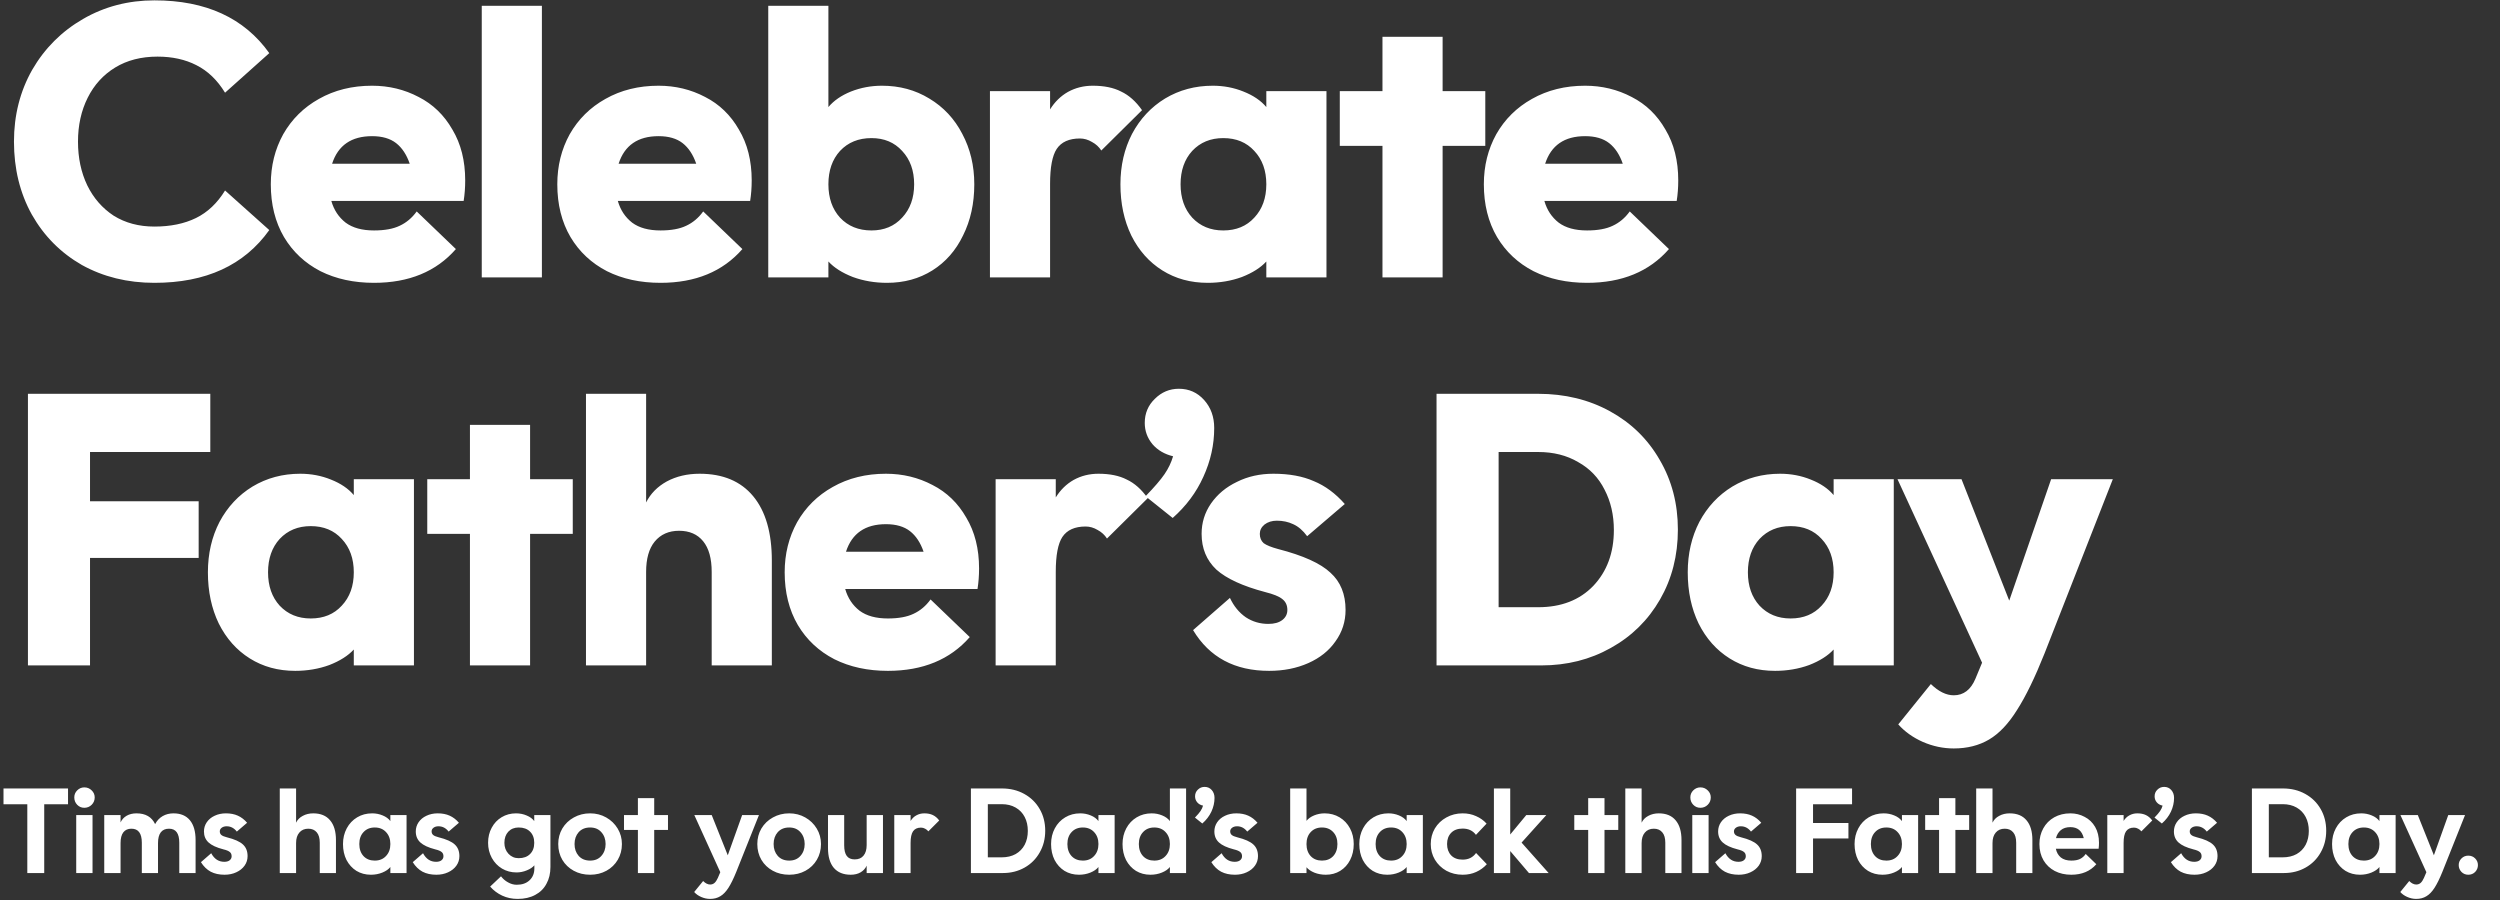
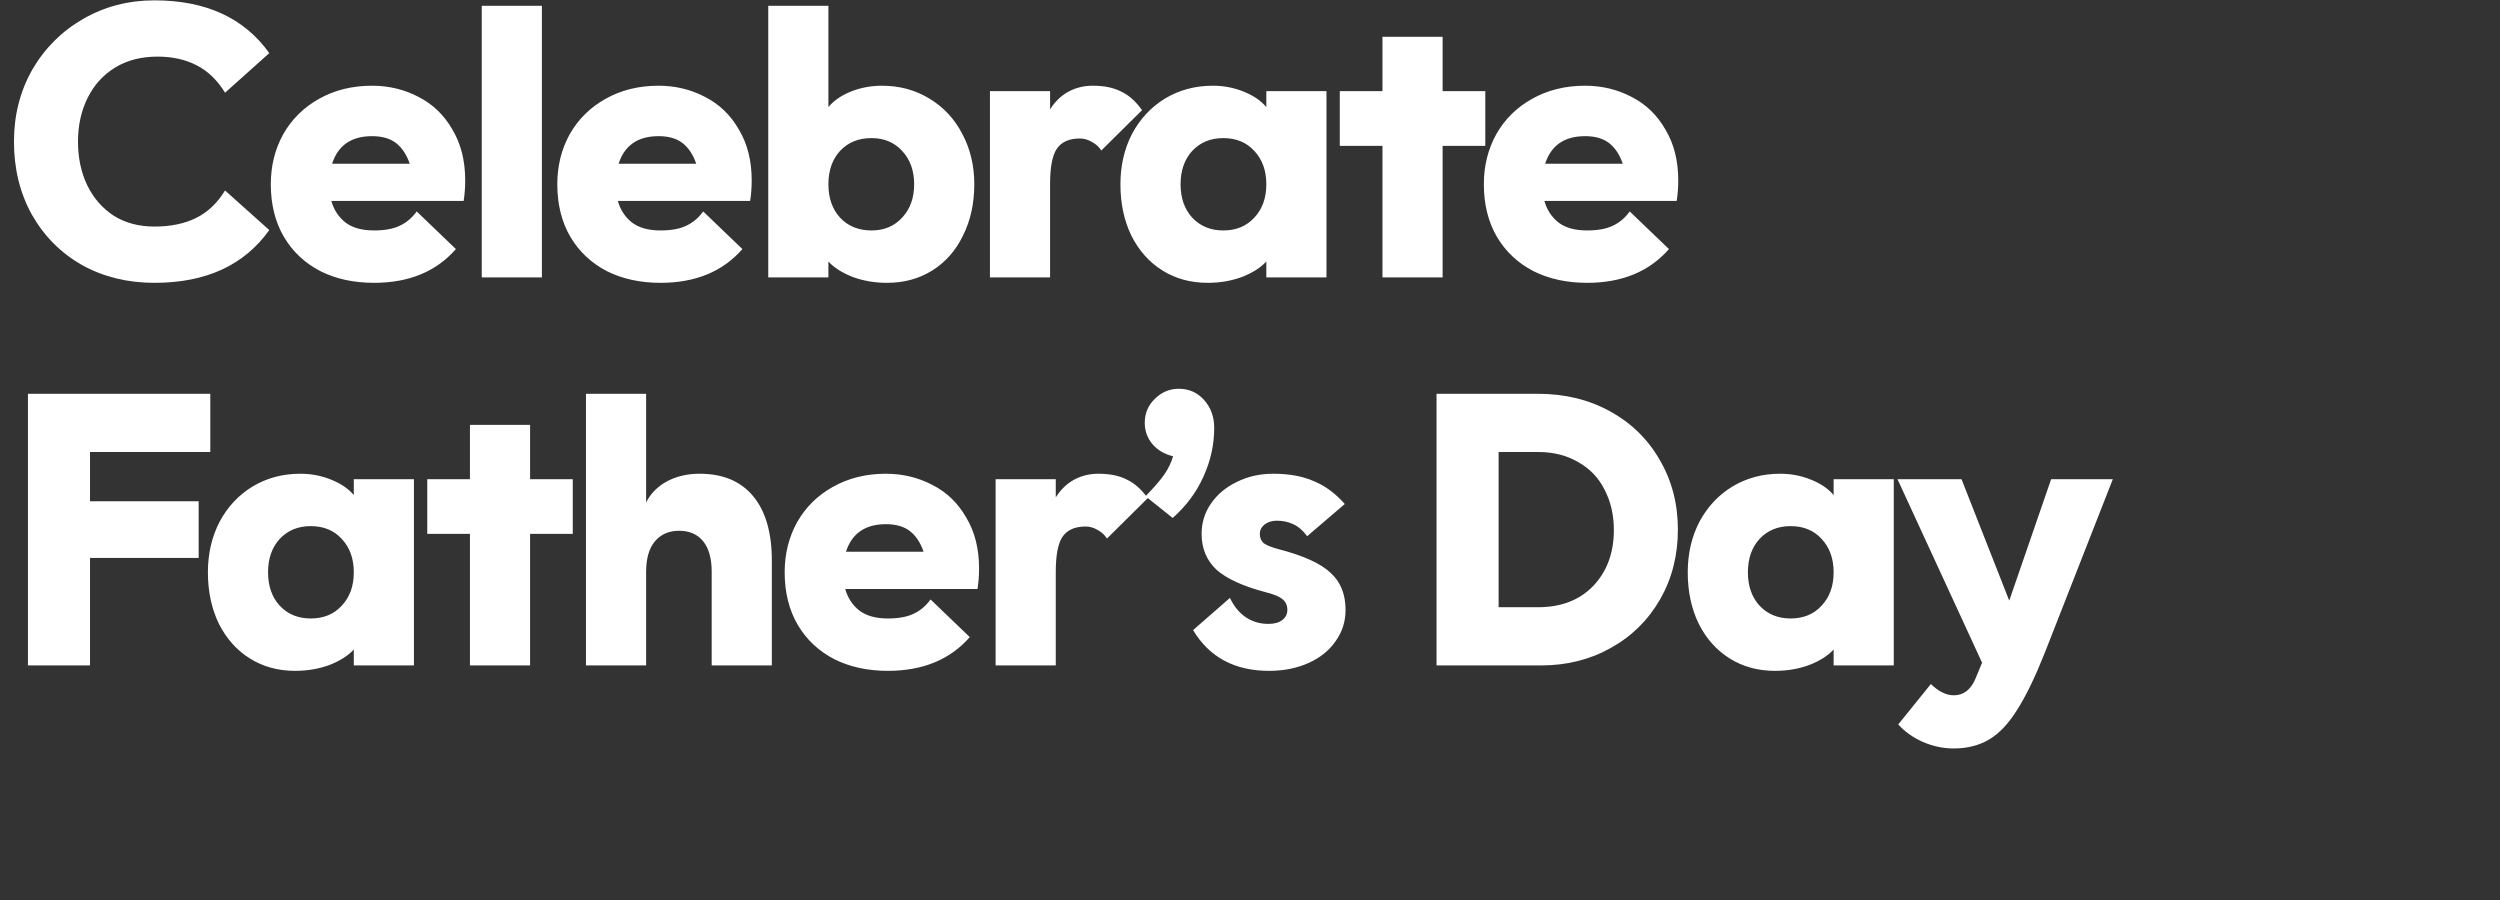
<svg xmlns="http://www.w3.org/2000/svg" fill="none" viewBox="0 0 1469 529" height="529" width="1469">
  <rect x="0" y="0" width="1469" height="529" fill="#333333" stroke="none" />
  <path fill="white" d="M90.744 166.192C74.936 166.192 60.724 162.696 48.108 155.704C35.644 148.56 25.84 138.68 18.696 126.064C11.704 113.448 8.208 99.16 8.208 83.2C8.208 67.696 11.78 53.636 18.924 41.02C26.22 28.404 36.176 18.448 48.792 11.152C61.408 3.856 75.392 0.208 90.744 0.208C120.992 0.208 143.488 10.544 158.232 31.216L132.24 54.472C127.68 47.024 122.056 41.628 115.368 38.284C108.832 34.94 101.232 33.268 92.568 33.268C82.992 33.268 74.708 35.396 67.716 39.652C60.724 43.908 55.328 49.836 51.528 57.436C47.728 65.036 45.828 73.624 45.828 83.2C45.828 92.776 47.652 101.364 51.3 108.964C54.948 116.412 60.116 122.34 66.804 126.748C73.644 131.004 81.624 133.132 90.744 133.132C100.168 133.132 108.3 131.46 115.14 128.116C121.98 124.772 127.68 119.376 132.24 111.928L158.232 135.184C143.488 155.856 120.992 166.192 90.744 166.192ZM219.772 166.192C207.916 166.192 197.428 163.912 188.308 159.352C179.188 154.64 172.044 147.952 166.876 139.288C161.708 130.472 159.124 120.136 159.124 108.28C159.124 97.488 161.556 87.684 166.42 78.868C171.436 70.052 178.428 63.136 187.396 58.12C196.516 52.952 206.928 50.368 218.632 50.368C228.512 50.368 237.632 52.572 245.992 56.98C254.352 61.236 260.964 67.62 265.828 76.132C270.844 84.492 273.352 94.448 273.352 106C273.352 110.256 273.048 114.284 272.44 118.084H194.692C196.212 123.404 199.024 127.66 203.128 130.852C207.232 133.892 212.78 135.412 219.772 135.412C226.004 135.412 231.02 134.5 234.82 132.676C238.772 130.852 242.116 128.04 244.852 124.24L267.88 146.356C256.328 159.58 240.292 166.192 219.772 166.192ZM240.748 96.196C238.924 90.876 236.264 86.848 232.768 84.112C229.272 81.376 224.56 80.008 218.632 80.008C206.472 80.008 198.644 85.404 195.148 96.196H240.748ZM283.08 3.4H318.42V163H283.08V3.4ZM388.118 166.192C376.262 166.192 365.774 163.912 356.654 159.352C347.534 154.64 340.39 147.952 335.222 139.288C330.054 130.472 327.47 120.136 327.47 108.28C327.47 97.488 329.902 87.684 334.766 78.868C339.782 70.052 346.774 63.136 355.742 58.12C364.862 52.952 375.274 50.368 386.978 50.368C396.858 50.368 405.978 52.572 414.338 56.98C422.698 61.236 429.31 67.62 434.174 76.132C439.19 84.492 441.698 94.448 441.698 106C441.698 110.256 441.394 114.284 440.786 118.084H363.038C364.558 123.404 367.37 127.66 371.474 130.852C375.578 133.892 381.126 135.412 388.118 135.412C394.35 135.412 399.366 134.5 403.166 132.676C407.118 130.852 410.462 128.04 413.198 124.24L436.226 146.356C424.674 159.58 408.638 166.192 388.118 166.192ZM409.094 96.196C407.27 90.876 404.61 86.848 401.114 84.112C397.618 81.376 392.906 80.008 386.978 80.008C374.818 80.008 366.99 85.404 363.494 96.196H409.094ZM451.426 3.4H486.766V62.908C489.958 59.108 494.366 56.068 499.99 53.788C505.766 51.508 511.846 50.368 518.23 50.368C528.566 50.368 537.838 52.876 546.046 57.892C554.406 62.908 560.866 69.824 565.426 78.64C570.138 87.456 572.494 97.336 572.494 108.28C572.494 119.528 570.29 129.56 565.882 138.376C561.626 147.192 555.622 154.032 547.87 158.896C540.118 163.76 531.226 166.192 521.194 166.192C514.05 166.192 507.362 165.052 501.13 162.772C494.898 160.34 490.11 157.3 486.766 153.652V163H451.426V3.4ZM486.766 108.28C486.766 116.336 489.046 122.872 493.606 127.888C498.318 132.904 504.474 135.412 512.074 135.412C519.522 135.412 525.526 132.904 530.086 127.888C534.798 122.872 537.154 116.336 537.154 108.28C537.154 100.224 534.798 93.688 530.086 88.672C525.526 83.656 519.522 81.148 512.074 81.148C504.474 81.148 498.318 83.656 493.606 88.672C489.046 93.688 486.766 100.224 486.766 108.28ZM581.689 53.56H617.029V64.276C619.765 59.868 623.261 56.448 627.517 54.016C631.925 51.584 636.789 50.368 642.109 50.368C648.797 50.368 654.345 51.508 658.753 53.788C663.313 55.916 667.417 59.564 671.065 64.732L647.125 88.444C645.757 86.316 643.933 84.644 641.653 83.428C639.373 82.06 637.017 81.376 634.585 81.376C628.201 81.376 623.641 83.428 620.905 87.532C618.321 91.484 617.029 98.324 617.029 108.052V163H581.689V53.56ZM709.664 166.192C699.632 166.192 690.74 163.76 682.988 158.896C675.236 154.032 669.156 147.192 664.748 138.376C660.492 129.56 658.364 119.528 658.364 108.28C658.364 97.336 660.644 87.456 665.204 78.64C669.916 69.824 676.376 62.908 684.584 57.892C692.944 52.876 702.292 50.368 712.628 50.368C719.012 50.368 725.016 51.508 730.64 53.788C736.416 56.068 740.9 59.108 744.092 62.908V53.56H779.432V163H744.092V153.652C740.748 157.3 735.96 160.34 729.728 162.772C723.496 165.052 716.808 166.192 709.664 166.192ZM693.704 108.28C693.704 116.336 695.984 122.872 700.544 127.888C705.256 132.904 711.336 135.412 718.784 135.412C726.384 135.412 732.464 132.904 737.024 127.888C741.736 122.872 744.092 116.336 744.092 108.28C744.092 100.224 741.736 93.688 737.024 88.672C732.464 83.656 726.384 81.148 718.784 81.148C711.336 81.148 705.256 83.656 700.544 88.672C695.984 93.688 693.704 100.224 693.704 108.28ZM812.339 85.708H787.259V53.56H812.339V21.64H847.679V53.56H872.759V85.708H847.679V163H812.339V85.708ZM932.557 166.192C920.701 166.192 910.213 163.912 901.093 159.352C891.973 154.64 884.829 147.952 879.661 139.288C874.493 130.472 871.909 120.136 871.909 108.28C871.909 97.488 874.341 87.684 879.205 78.868C884.221 70.052 891.213 63.136 900.181 58.12C909.301 52.952 919.713 50.368 931.417 50.368C941.297 50.368 950.417 52.572 958.777 56.98C967.137 61.236 973.749 67.62 978.613 76.132C983.629 84.492 986.137 94.448 986.137 106C986.137 110.256 985.833 114.284 985.225 118.084H907.477C908.997 123.404 911.809 127.66 915.913 130.852C920.017 133.892 925.565 135.412 932.557 135.412C938.789 135.412 943.805 134.5 947.605 132.676C951.557 130.852 954.901 128.04 957.637 124.24L980.665 146.356C969.113 159.58 953.077 166.192 932.557 166.192ZM953.533 96.196C951.709 90.876 949.049 86.848 945.553 84.112C942.057 81.376 937.345 80.008 931.417 80.008C919.257 80.008 911.429 85.404 907.933 96.196H953.533ZM16.416 231.4H123.576V265.6H52.896V294.556H116.736V327.844H52.896V391H16.416V231.4ZM173.463 394.192C163.431 394.192 154.539 391.76 146.787 386.896C139.035 382.032 132.955 375.192 128.547 366.376C124.291 357.56 122.163 347.528 122.163 336.28C122.163 325.336 124.443 315.456 129.003 306.64C133.715 297.824 140.175 290.908 148.383 285.892C156.743 280.876 166.091 278.368 176.427 278.368C182.811 278.368 188.815 279.508 194.439 281.788C200.215 284.068 204.699 287.108 207.891 290.908V281.56H243.231V391H207.891V381.652C204.547 385.3 199.759 388.34 193.527 390.772C187.295 393.052 180.607 394.192 173.463 394.192ZM157.503 336.28C157.503 344.336 159.783 350.872 164.343 355.888C169.055 360.904 175.135 363.412 182.583 363.412C190.183 363.412 196.263 360.904 200.823 355.888C205.535 350.872 207.891 344.336 207.891 336.28C207.891 328.224 205.535 321.688 200.823 316.672C196.263 311.656 190.183 309.148 182.583 309.148C175.135 309.148 169.055 311.656 164.343 316.672C159.783 321.688 157.503 328.224 157.503 336.28ZM276.138 313.708H251.058V281.56H276.138V249.64H311.478V281.56H336.558V313.708H311.478V391H276.138V313.708ZM344.319 231.4H379.659V295.24C382.243 290.072 386.271 285.968 391.743 282.928C397.367 279.888 403.827 278.368 411.123 278.368C424.803 278.368 435.291 282.776 442.587 291.592C449.883 300.408 453.531 313.024 453.531 329.44V391H418.191V336.052C418.191 328.148 416.519 322.144 413.175 318.04C409.831 313.936 405.119 311.884 399.039 311.884C392.959 311.884 388.171 314.012 384.675 318.268C381.331 322.372 379.659 328.3 379.659 336.052V391H344.319V231.4ZM521.721 394.192C509.865 394.192 499.377 391.912 490.257 387.352C481.137 382.64 473.993 375.952 468.825 367.288C463.657 358.472 461.073 348.136 461.073 336.28C461.073 325.488 463.505 315.684 468.369 306.868C473.385 298.052 480.377 291.136 489.345 286.12C498.465 280.952 508.877 278.368 520.581 278.368C530.461 278.368 539.581 280.572 547.941 284.98C556.301 289.236 562.913 295.62 567.777 304.132C572.793 312.492 575.301 322.448 575.301 334C575.301 338.256 574.997 342.284 574.389 346.084H496.641C498.161 351.404 500.973 355.66 505.077 358.852C509.181 361.892 514.729 363.412 521.721 363.412C527.953 363.412 532.969 362.5 536.769 360.676C540.721 358.852 544.065 356.04 546.801 352.24L569.829 374.356C558.277 387.58 542.241 394.192 521.721 394.192ZM542.697 324.196C540.873 318.876 538.213 314.848 534.717 312.112C531.221 309.376 526.509 308.008 520.581 308.008C508.421 308.008 500.593 313.404 497.097 324.196H542.697ZM585.028 281.56H620.368V292.276C623.104 287.868 626.6 284.448 630.856 282.016C635.264 279.584 640.128 278.368 645.448 278.368C652.136 278.368 657.684 279.508 662.092 281.788C666.652 283.916 670.756 287.564 674.404 292.732L650.464 316.444C649.096 314.316 647.272 312.644 644.992 311.428C642.712 310.06 640.356 309.376 637.924 309.376C631.54 309.376 626.98 311.428 624.244 315.532C621.66 319.484 620.368 326.324 620.368 336.052V391H585.028V281.56ZM673.113 291.592C678.281 286.272 682.005 281.94 684.285 278.596C686.565 275.252 688.237 271.756 689.301 268.108C684.285 266.892 680.257 264.536 677.217 261.04C674.177 257.392 672.657 253.212 672.657 248.5C672.657 242.876 674.633 238.164 678.585 234.364C682.537 230.412 687.249 228.436 692.721 228.436C698.649 228.436 703.589 230.64 707.541 235.048C711.493 239.456 713.469 244.928 713.469 251.464C713.469 261.344 711.341 270.92 707.085 280.192C702.981 289.312 696.977 297.368 689.073 304.36L673.113 291.592ZM745.736 394.192C725.52 394.192 710.624 386.212 701.048 370.252L722.708 351.328C724.988 356.192 728.104 359.992 732.056 362.728C736.008 365.312 740.416 366.604 745.28 366.604C748.776 366.604 751.512 365.844 753.488 364.324C755.464 362.804 756.452 360.828 756.452 358.396C756.452 355.66 755.464 353.532 753.488 352.012C751.664 350.492 748.32 349.124 743.456 347.908C730.232 344.412 720.656 340.004 714.728 334.684C708.952 329.212 706.064 322.22 706.064 313.708C706.064 307.172 707.888 301.244 711.536 295.924C715.336 290.452 720.428 286.196 726.812 283.156C733.196 279.964 740.34 278.368 748.244 278.368C757.516 278.368 765.42 279.812 771.956 282.7C778.644 285.436 784.724 289.92 790.196 296.152L768.08 315.076C765.648 311.732 762.912 309.376 759.872 308.008C756.984 306.64 753.792 305.956 750.296 305.956C747.408 305.956 744.976 306.716 743 308.236C741.176 309.756 740.264 311.58 740.264 313.708C740.264 315.988 741.024 317.812 742.544 319.18C744.216 320.396 747.028 321.536 750.98 322.6C765.724 326.4 775.984 331.036 781.76 336.508C787.688 341.828 790.652 349.124 790.652 358.396C790.652 365.236 788.676 371.392 784.724 376.864C780.924 382.336 775.604 386.592 768.764 389.632C761.924 392.672 754.248 394.192 745.736 394.192ZM844.109 231.4H903.845C919.501 231.4 933.561 234.82 946.025 241.66C958.489 248.5 968.217 258 975.209 270.16C982.353 282.32 985.925 296 985.925 311.2C985.925 326.4 982.429 340.08 975.437 352.24C968.445 364.4 958.793 373.9 946.481 380.74C934.321 387.58 920.717 391 905.669 391H844.109V231.4ZM903.845 356.8C917.373 356.8 928.165 352.62 936.221 344.26C944.277 335.748 948.305 324.804 948.305 311.428C948.305 302.612 946.481 294.708 942.833 287.716C939.337 280.724 934.169 275.328 927.329 271.528C920.641 267.576 912.813 265.6 903.845 265.6H880.589V356.8H903.845ZM1043.02 394.192C1032.98 394.192 1024.09 391.76 1016.34 386.896C1008.59 382.032 1002.51 375.192 998.1 366.376C993.844 357.56 991.716 347.528 991.716 336.28C991.716 325.336 993.996 315.456 998.556 306.64C1003.27 297.824 1009.73 290.908 1017.94 285.892C1026.3 280.876 1035.64 278.368 1045.98 278.368C1052.36 278.368 1058.37 279.508 1063.99 281.788C1069.77 284.068 1074.25 287.108 1077.44 290.908V281.56H1112.78V391H1077.44V381.652C1074.1 385.3 1069.31 388.34 1063.08 390.772C1056.85 393.052 1050.16 394.192 1043.02 394.192ZM1027.06 336.28C1027.06 344.336 1029.34 350.872 1033.9 355.888C1038.61 360.904 1044.69 363.412 1052.14 363.412C1059.74 363.412 1065.82 360.904 1070.38 355.888C1075.09 350.872 1077.44 344.336 1077.44 336.28C1077.44 328.224 1075.09 321.688 1070.38 316.672C1065.82 311.656 1059.74 309.148 1052.14 309.148C1044.69 309.148 1038.61 311.656 1033.9 316.672C1029.34 321.688 1027.06 328.224 1027.06 336.28ZM1148.02 439.792C1141.79 439.792 1135.71 438.5 1129.78 435.916C1124.01 433.332 1119.22 429.912 1115.42 425.656L1134.57 401.944C1139.13 406.352 1143.62 408.556 1148.02 408.556C1153.8 408.556 1158.06 405.288 1160.79 398.752L1164.67 389.404L1114.96 281.56H1152.58L1180.63 352.924L1205.25 281.56H1241.5L1201.38 383.932C1195.75 398.068 1190.36 409.164 1185.19 417.22C1180.17 425.276 1174.7 431.052 1168.77 434.548C1162.84 438.044 1155.93 439.792 1148.02 439.792Z" />
-   <path fill="white" d="M16.046 472.601H2.059V463.3H39.973V472.601H25.986V513H16.046V472.601ZM44.787 478.92H54.372V513H44.787V478.92ZM43.651 468.554C43.651 466.945 44.219 465.572 45.355 464.436C46.538 463.253 47.934 462.661 49.544 462.661C51.248 462.661 52.691 463.253 53.875 464.436C55.058 465.572 55.65 466.945 55.65 468.554C55.65 470.258 55.058 471.702 53.875 472.885C52.691 474.068 51.248 474.66 49.544 474.66C47.887 474.66 46.491 474.068 45.355 472.885C44.219 471.702 43.651 470.258 43.651 468.554ZM61.252 478.92H70.837V483.251C71.594 481.594 72.778 480.293 74.387 479.346C76.044 478.399 77.984 477.926 80.209 477.926C85.51 477.926 89.155 480.032 91.143 484.245C92.232 482.21 93.699 480.648 95.545 479.559C97.438 478.47 99.568 477.926 101.935 477.926C106.148 477.926 109.366 479.275 111.591 481.973C113.816 484.671 114.928 488.552 114.928 493.617V513H105.343V495.179C105.343 489.688 103.331 486.943 99.308 486.943C97.178 486.943 95.569 487.653 94.48 489.073C93.391 490.493 92.847 492.599 92.847 495.392V513H83.333V495.179C83.333 489.688 81.298 486.943 77.227 486.943C75.144 486.943 73.559 487.653 72.47 489.073C71.381 490.493 70.837 492.599 70.837 495.392V513H61.252V478.92ZM131.917 513.994C128.793 513.994 126.095 513.402 123.823 512.219C121.551 510.988 119.634 509.119 118.072 506.61L124.107 501.356C125.906 504.717 128.462 506.397 131.775 506.397C133.1 506.397 134.142 506.113 134.899 505.545C135.704 504.93 136.106 504.125 136.106 503.131C136.106 502.042 135.751 501.214 135.041 500.646C134.331 500.031 133.077 499.51 131.278 499.084C127.255 498.043 124.344 496.694 122.545 495.037C120.746 493.38 119.847 491.227 119.847 488.576C119.847 486.588 120.391 484.789 121.48 483.18C122.616 481.523 124.154 480.245 126.095 479.346C128.083 478.399 130.308 477.926 132.769 477.926C135.42 477.926 137.739 478.376 139.727 479.275C141.762 480.174 143.585 481.571 145.194 483.464L139.159 488.647C137.55 486.564 135.562 485.523 133.195 485.523C132.012 485.523 131.041 485.807 130.284 486.375C129.527 486.943 129.148 487.653 129.148 488.505C129.148 489.404 129.456 490.114 130.071 490.635C130.686 491.156 131.751 491.605 133.266 491.984C137.81 493.12 140.981 494.54 142.78 496.244C144.579 497.901 145.478 500.173 145.478 503.06C145.478 505.143 144.886 507.012 143.703 508.669C142.52 510.326 140.887 511.627 138.804 512.574C136.769 513.521 134.473 513.994 131.917 513.994ZM164.393 463.3H173.978V483.393C174.783 481.689 176.085 480.364 177.883 479.417C179.682 478.423 181.741 477.926 184.06 477.926C188.368 477.926 191.657 479.275 193.929 481.973C196.249 484.671 197.408 488.552 197.408 493.617V513H187.894V495.179C187.894 492.481 187.303 490.446 186.119 489.073C184.936 487.653 183.279 486.943 181.149 486.943C178.925 486.943 177.173 487.7 175.895 489.215C174.617 490.682 173.978 492.741 173.978 495.392V513H164.393V463.3ZM217.946 513.994C214.775 513.994 211.935 513.237 209.426 511.722C206.965 510.16 205.024 508.03 203.604 505.332C202.231 502.587 201.545 499.463 201.545 495.96C201.545 492.552 202.279 489.475 203.746 486.73C205.213 483.985 207.249 481.831 209.852 480.269C212.455 478.707 215.39 477.926 218.656 477.926C220.833 477.926 222.892 478.328 224.833 479.133C226.821 479.938 228.336 481.05 229.377 482.47V478.92H238.891V513H229.377V509.45C228.336 510.775 226.774 511.864 224.691 512.716C222.608 513.568 220.36 513.994 217.946 513.994ZM211.13 495.96C211.13 498.895 211.958 501.261 213.615 503.06C215.272 504.811 217.473 505.687 220.218 505.687C222.963 505.687 225.164 504.788 226.821 502.989C228.525 501.19 229.377 498.847 229.377 495.96C229.377 493.073 228.525 490.73 226.821 488.931C225.164 487.132 222.963 486.233 220.218 486.233C217.473 486.233 215.272 487.132 213.615 488.931C211.958 490.682 211.13 493.025 211.13 495.96ZM256.38 513.994C253.256 513.994 250.558 513.402 248.286 512.219C246.014 510.988 244.097 509.119 242.535 506.61L248.57 501.356C250.369 504.717 252.925 506.397 256.238 506.397C257.564 506.397 258.605 506.113 259.362 505.545C260.167 504.93 260.569 504.125 260.569 503.131C260.569 502.042 260.214 501.214 259.504 500.646C258.794 500.031 257.54 499.51 255.741 499.084C251.718 498.043 248.807 496.694 247.008 495.037C245.21 493.38 244.31 491.227 244.31 488.576C244.31 486.588 244.855 484.789 245.943 483.18C247.079 481.523 248.618 480.245 250.558 479.346C252.546 478.399 254.771 477.926 257.232 477.926C259.883 477.926 262.202 478.376 264.19 479.275C266.226 480.174 268.048 481.571 269.657 483.464L263.622 488.647C262.013 486.564 260.025 485.523 257.658 485.523C256.475 485.523 255.505 485.807 254.747 486.375C253.99 486.943 253.611 487.653 253.611 488.505C253.611 489.404 253.919 490.114 254.534 490.635C255.15 491.156 256.215 491.605 257.729 491.984C262.273 493.12 265.445 494.54 267.243 496.244C269.042 497.901 269.941 500.173 269.941 503.06C269.941 505.143 269.35 507.012 268.166 508.669C266.983 510.326 265.35 511.627 263.267 512.574C261.232 513.521 258.936 513.994 256.38 513.994ZM304.193 528.194C300.88 528.194 297.85 527.555 295.105 526.277C292.36 524.999 289.993 523.224 288.005 520.952L294.395 514.917C295.484 516.384 296.856 517.568 298.513 518.467C300.17 519.414 301.874 519.887 303.625 519.887C306.796 519.887 309.305 519.011 311.151 517.26C313.044 515.509 313.991 513.166 313.991 510.231V508.456C312.997 509.639 311.506 510.633 309.518 511.438C307.577 512.243 305.566 512.645 303.483 512.645C300.359 512.645 297.519 511.888 294.963 510.373C292.454 508.858 290.466 506.776 288.999 504.125C287.532 501.427 286.798 498.469 286.798 495.25C286.798 491.937 287.508 488.978 288.928 486.375C290.348 483.724 292.289 481.665 294.75 480.198C297.259 478.683 300.075 477.926 303.199 477.926C305.471 477.926 307.577 478.352 309.518 479.204C311.459 480.009 312.926 481.097 313.92 482.47V478.92H323.434V509.45C323.434 513.237 322.653 516.526 321.091 519.319C319.576 522.159 317.375 524.336 314.488 525.851C311.601 527.413 308.169 528.194 304.193 528.194ZM296.383 495.25C296.383 497.806 297.188 499.96 298.797 501.711C300.406 503.415 302.394 504.267 304.761 504.267C307.601 504.267 309.826 503.462 311.435 501.853C313.092 500.244 313.92 498.043 313.92 495.25C313.92 492.457 313.092 490.256 311.435 488.647C309.826 487.038 307.601 486.233 304.761 486.233C302.252 486.233 300.217 487.061 298.655 488.718C297.14 490.375 296.383 492.552 296.383 495.25ZM346.763 513.994C343.166 513.994 339.947 513.213 337.107 511.651C334.267 510.089 332.043 507.959 330.433 505.261C328.824 502.516 328.019 499.415 328.019 495.96C328.019 492.599 328.824 489.546 330.433 486.801C332.09 484.056 334.338 481.902 337.178 480.34C340.066 478.731 343.261 477.926 346.763 477.926C350.219 477.926 353.366 478.731 356.206 480.34C359.046 481.949 361.295 484.127 362.951 486.872C364.608 489.617 365.436 492.647 365.436 495.96C365.436 499.368 364.632 502.445 363.022 505.19C361.413 507.935 359.188 510.089 356.348 511.651C353.508 513.213 350.313 513.994 346.763 513.994ZM337.604 495.96C337.604 498.753 338.409 501.072 340.018 502.918C341.675 504.764 343.923 505.687 346.763 505.687C349.556 505.687 351.757 504.764 353.366 502.918C355.023 501.072 355.851 498.753 355.851 495.96C355.851 493.167 355.023 490.848 353.366 489.002C351.757 487.156 349.556 486.233 346.763 486.233C343.923 486.233 341.675 487.156 340.018 489.002C338.409 490.848 337.604 493.167 337.604 495.96ZM374.829 487.653H366.664V478.92H374.829V468.98H384.414V478.92H392.508V487.653H384.414V513H374.829V487.653ZM417.277 528.194C415.478 528.194 413.727 527.815 412.023 527.058C410.366 526.348 408.994 525.378 407.905 524.147L413.159 517.686C414.532 519.059 415.904 519.745 417.277 519.745C418.271 519.745 419.123 519.437 419.833 518.822C420.543 518.207 421.206 517.213 421.821 515.84L423.241 512.503L407.976 478.92H418.2L427.643 502.563L436.092 478.92H445.961L432.613 512.361C431.004 516.337 429.465 519.461 427.998 521.733C426.531 524.005 424.945 525.638 423.241 526.632C421.537 527.673 419.549 528.194 417.277 528.194ZM463.739 513.994C460.141 513.994 456.923 513.213 454.083 511.651C451.243 510.089 449.018 507.959 447.409 505.261C445.799 502.516 444.995 499.415 444.995 495.96C444.995 492.599 445.799 489.546 447.409 486.801C449.065 484.056 451.314 481.902 454.154 480.34C457.041 478.731 460.236 477.926 463.739 477.926C467.194 477.926 470.342 478.731 473.182 480.34C476.022 481.949 478.27 484.127 479.927 486.872C481.583 489.617 482.412 492.647 482.412 495.96C482.412 499.368 481.607 502.445 479.998 505.19C478.388 507.935 476.164 510.089 473.324 511.651C470.484 513.213 467.289 513.994 463.739 513.994ZM454.58 495.96C454.58 498.753 455.384 501.072 456.994 502.918C458.65 504.764 460.899 505.687 463.739 505.687C466.531 505.687 468.732 504.764 470.342 502.918C471.998 501.072 472.827 498.753 472.827 495.96C472.827 493.167 471.998 490.848 470.342 489.002C468.732 487.156 466.531 486.233 463.739 486.233C460.899 486.233 458.65 487.156 456.994 489.002C455.384 490.848 454.58 493.167 454.58 495.96ZM499.878 513.994C495.571 513.994 492.258 512.645 489.938 509.947C487.666 507.249 486.53 503.368 486.53 498.303V478.92H496.044V496.741C496.044 499.486 496.541 501.545 497.535 502.918C498.529 504.291 500.091 504.977 502.221 504.977C504.493 504.977 506.221 504.243 507.404 502.776C508.635 501.309 509.25 499.226 509.25 496.528V478.92H518.835V513H509.25V508.669C508.493 510.326 507.31 511.627 505.7 512.574C504.091 513.521 502.15 513.994 499.878 513.994ZM525.475 478.92H535.06V482.399C535.912 480.979 537.025 479.89 538.397 479.133C539.817 478.328 541.403 477.926 543.154 477.926C545.095 477.926 546.752 478.257 548.124 478.92C549.544 479.583 550.799 480.648 551.887 482.115L545.497 488.505C544.977 487.842 544.338 487.322 543.58 486.943C542.823 486.517 542.018 486.304 541.166 486.304C539.036 486.304 537.474 487.038 536.48 488.505C535.534 489.925 535.06 492.197 535.06 495.321V513H525.475V478.92ZM570.507 463.3H588.754C593.63 463.3 597.984 464.365 601.818 466.495C605.7 468.625 608.729 471.583 610.906 475.37C613.084 479.109 614.172 483.369 614.172 488.15C614.172 492.883 613.084 497.143 610.906 500.93C608.776 504.717 605.818 507.675 602.031 509.805C598.245 511.935 594.008 513 589.322 513H570.507V463.3ZM588.612 503.77C591.736 503.77 594.458 503.131 596.777 501.853C599.097 500.528 600.872 498.705 602.102 496.386C603.333 494.019 603.948 491.298 603.948 488.221C603.948 485.144 603.333 482.423 602.102 480.056C600.872 477.689 599.097 475.843 596.777 474.518C594.458 473.193 591.736 472.53 588.612 472.53H580.447V503.77H588.612ZM634.014 513.994C630.843 513.994 628.003 513.237 625.494 511.722C623.033 510.16 621.092 508.03 619.672 505.332C618.3 502.587 617.613 499.463 617.613 495.96C617.613 492.552 618.347 489.475 619.814 486.73C621.282 483.985 623.317 481.831 625.92 480.269C628.524 478.707 631.458 477.926 634.724 477.926C636.902 477.926 638.961 478.328 640.901 479.133C642.889 479.938 644.404 481.05 645.445 482.47V478.92H654.959V513H645.445V509.45C644.404 510.775 642.842 511.864 640.759 512.716C638.677 513.568 636.428 513.994 634.014 513.994ZM627.198 495.96C627.198 498.895 628.027 501.261 629.683 503.06C631.34 504.811 633.541 505.687 636.286 505.687C639.032 505.687 641.233 504.788 642.889 502.989C644.593 501.19 645.445 498.847 645.445 495.96C645.445 493.073 644.593 490.73 642.889 488.931C641.233 487.132 639.032 486.233 636.286 486.233C633.541 486.233 631.34 487.132 629.683 488.931C628.027 490.682 627.198 493.025 627.198 495.96ZM675.999 513.994C672.827 513.994 669.987 513.237 667.479 511.722C665.017 510.16 663.077 508.03 661.657 505.332C660.284 502.587 659.598 499.463 659.598 495.96C659.598 492.552 660.331 489.475 661.799 486.73C663.266 483.985 665.301 481.831 667.905 480.269C670.508 478.707 673.443 477.926 676.709 477.926C678.886 477.926 680.945 478.328 682.886 479.133C684.874 479.938 686.388 481.05 687.43 482.47V463.3H696.944V513H687.43V509.45C686.388 510.775 684.826 511.864 682.744 512.716C680.661 513.568 678.413 513.994 675.999 513.994ZM669.183 495.96C669.183 498.895 670.011 501.261 671.668 503.06C673.324 504.811 675.525 505.687 678.271 505.687C681.016 505.687 683.217 504.788 684.874 502.989C686.578 501.19 687.43 498.847 687.43 495.96C687.43 493.073 686.578 490.73 684.874 488.931C683.217 487.132 681.016 486.233 678.271 486.233C675.525 486.233 673.324 487.132 671.668 488.931C670.011 490.682 669.183 493.025 669.183 495.96ZM702.15 480.411C703.665 478.849 704.753 477.571 705.416 476.577C706.126 475.536 706.623 474.471 706.907 473.382C705.487 473.098 704.351 472.459 703.499 471.465C702.647 470.471 702.221 469.288 702.221 467.915C702.221 466.353 702.765 465.051 703.854 464.01C704.943 462.921 706.268 462.377 707.83 462.377C709.534 462.377 710.93 462.992 712.019 464.223C713.108 465.454 713.652 466.992 713.652 468.838C713.652 471.583 713.037 474.281 711.806 476.932C710.575 479.535 708.8 481.855 706.481 483.89L702.15 480.411ZM725.632 513.994C722.508 513.994 719.81 513.402 717.538 512.219C715.266 510.988 713.349 509.119 711.787 506.61L717.822 501.356C719.621 504.717 722.177 506.397 725.49 506.397C726.816 506.397 727.857 506.113 728.614 505.545C729.419 504.93 729.821 504.125 729.821 503.131C729.821 502.042 729.466 501.214 728.756 500.646C728.046 500.031 726.792 499.51 724.993 499.084C720.97 498.043 718.059 496.694 716.26 495.037C714.462 493.38 713.562 491.227 713.562 488.576C713.562 486.588 714.107 484.789 715.195 483.18C716.331 481.523 717.87 480.245 719.81 479.346C721.798 478.399 724.023 477.926 726.484 477.926C729.135 477.926 731.454 478.376 733.442 479.275C735.478 480.174 737.3 481.571 738.909 483.464L732.874 488.647C731.265 486.564 729.277 485.523 726.91 485.523C725.727 485.523 724.757 485.807 723.999 486.375C723.242 486.943 722.863 487.653 722.863 488.505C722.863 489.404 723.171 490.114 723.786 490.635C724.402 491.156 725.467 491.605 726.981 491.984C731.525 493.12 734.697 494.54 736.495 496.244C738.294 497.901 739.193 500.173 739.193 503.06C739.193 505.143 738.602 507.012 737.418 508.669C736.235 510.326 734.602 511.627 732.519 512.574C730.484 513.521 728.188 513.994 725.632 513.994ZM758.109 463.3H767.694V482.328C768.735 481.003 770.226 479.938 772.167 479.133C774.155 478.328 776.214 477.926 778.344 477.926C781.61 477.926 784.544 478.707 787.148 480.269C789.751 481.831 791.786 483.985 793.254 486.73C794.721 489.475 795.455 492.552 795.455 495.96C795.455 499.463 794.745 502.587 793.325 505.332C791.952 508.03 790.011 510.16 787.503 511.722C785.041 513.237 782.225 513.994 779.054 513.994C776.687 513.994 774.462 513.592 772.38 512.787C770.297 511.935 768.735 510.87 767.694 509.592V513H758.109V463.3ZM767.694 495.96C767.694 498.895 768.522 501.261 770.179 503.06C771.835 504.811 774.036 505.687 776.782 505.687C779.527 505.687 781.728 504.811 783.385 503.06C785.041 501.261 785.87 498.895 785.87 495.96C785.87 493.025 785.041 490.682 783.385 488.931C781.728 487.132 779.527 486.233 776.782 486.233C774.036 486.233 771.835 487.132 770.179 488.931C768.522 490.682 767.694 493.025 767.694 495.96ZM815.128 513.994C811.957 513.994 809.117 513.237 806.608 511.722C804.147 510.16 802.206 508.03 800.786 505.332C799.414 502.587 798.727 499.463 798.727 495.96C798.727 492.552 799.461 489.475 800.928 486.73C802.396 483.985 804.431 481.831 807.034 480.269C809.638 478.707 812.572 477.926 815.838 477.926C818.016 477.926 820.075 478.328 822.015 479.133C824.003 479.938 825.518 481.05 826.559 482.47V478.92H836.073V513H826.559V509.45C825.518 510.775 823.956 511.864 821.873 512.716C819.791 513.568 817.542 513.994 815.128 513.994ZM808.312 495.96C808.312 498.895 809.141 501.261 810.797 503.06C812.454 504.811 814.655 505.687 817.4 505.687C820.146 505.687 822.347 504.788 824.003 502.989C825.707 501.19 826.559 498.847 826.559 495.96C826.559 493.073 825.707 490.73 824.003 488.931C822.347 487.132 820.146 486.233 817.4 486.233C814.655 486.233 812.454 487.132 810.797 488.931C809.141 490.682 808.312 493.025 808.312 495.96ZM859.456 513.994C855.953 513.994 852.758 513.213 849.871 511.651C847.031 510.042 844.782 507.864 843.126 505.119C841.516 502.374 840.712 499.321 840.712 495.96C840.712 492.599 841.516 489.546 843.126 486.801C844.782 484.056 847.031 481.902 849.871 480.34C852.758 478.731 855.953 477.926 859.456 477.926C862.343 477.926 864.97 478.47 867.337 479.559C869.751 480.6 871.81 482.068 873.514 483.961L867.266 490.564C865.467 488.103 862.864 486.872 859.456 486.872C856.568 486.872 854.32 487.7 852.711 489.357C851.101 491.014 850.297 493.215 850.297 495.96C850.297 498.705 851.101 500.93 852.711 502.634C854.32 504.291 856.568 505.119 859.456 505.119C862.864 505.119 865.491 503.817 867.337 501.214L873.656 507.817C871.904 509.758 869.822 511.272 867.408 512.361C865.041 513.45 862.39 513.994 859.456 513.994ZM887.406 500.078V513H877.821V463.3H887.406V490.351L896.849 478.92H908.635L894.08 495.108L909.984 513H898.411L887.406 500.078ZM933.216 487.653H925.051V478.92H933.216V468.98H942.801V478.92H950.895V487.653H942.801V513H933.216V487.653ZM955.031 463.3H964.616V483.393C965.421 481.689 966.722 480.364 968.521 479.417C970.32 478.423 972.379 477.926 974.698 477.926C979.005 477.926 982.295 479.275 984.567 481.973C986.886 484.671 988.046 488.552 988.046 493.617V513H978.532V495.179C978.532 492.481 977.94 490.446 976.757 489.073C975.574 487.653 973.917 486.943 971.787 486.943C969.562 486.943 967.811 487.7 966.533 489.215C965.255 490.682 964.616 492.741 964.616 495.392V513H955.031V463.3ZM994.384 478.92H1003.97V513H994.384V478.92ZM993.248 468.554C993.248 466.945 993.816 465.572 994.952 464.436C996.135 463.253 997.531 462.661 999.141 462.661C1000.84 462.661 1002.29 463.253 1003.47 464.436C1004.66 465.572 1005.25 466.945 1005.25 468.554C1005.25 470.258 1004.66 471.702 1003.47 472.885C1002.29 474.068 1000.84 474.66 999.141 474.66C997.484 474.66 996.088 474.068 994.952 472.885C993.816 471.702 993.248 470.258 993.248 468.554ZM1021.64 513.994C1018.52 513.994 1015.82 513.402 1013.55 512.219C1011.28 510.988 1009.36 509.119 1007.8 506.61L1013.83 501.356C1015.63 504.717 1018.19 506.397 1021.5 506.397C1022.82 506.397 1023.87 506.113 1024.62 505.545C1025.43 504.93 1025.83 504.125 1025.83 503.131C1025.83 502.042 1025.48 501.214 1024.77 500.646C1024.06 500.031 1022.8 499.51 1021 499.084C1016.98 498.043 1014.07 496.694 1012.27 495.037C1010.47 493.38 1009.57 491.227 1009.57 488.576C1009.57 486.588 1010.12 484.789 1011.2 483.18C1012.34 481.523 1013.88 480.245 1015.82 479.346C1017.81 478.399 1020.03 477.926 1022.49 477.926C1025.14 477.926 1027.46 478.376 1029.45 479.275C1031.49 480.174 1033.31 481.571 1034.92 483.464L1028.88 488.647C1027.27 486.564 1025.29 485.523 1022.92 485.523C1021.74 485.523 1020.77 485.807 1020.01 486.375C1019.25 486.943 1018.87 487.653 1018.87 488.505C1018.87 489.404 1019.18 490.114 1019.8 490.635C1020.41 491.156 1021.48 491.605 1022.99 491.984C1027.53 493.12 1030.71 494.54 1032.5 496.244C1034.3 497.901 1035.2 500.173 1035.2 503.06C1035.2 505.143 1034.61 507.012 1033.43 508.669C1032.24 510.326 1030.61 511.627 1028.53 512.574C1026.49 513.521 1024.2 513.994 1021.64 513.994ZM1055.4 463.3H1088.27V472.601H1065.34V483.606H1086.14V492.694H1065.34V513H1055.4V463.3ZM1106.15 513.994C1102.97 513.994 1100.13 513.237 1097.63 511.722C1095.16 510.16 1093.22 508.03 1091.8 505.332C1090.43 502.587 1089.74 499.463 1089.74 495.96C1089.74 492.552 1090.48 489.475 1091.95 486.73C1093.41 483.985 1095.45 481.831 1098.05 480.269C1100.65 478.707 1103.59 477.926 1106.86 477.926C1109.03 477.926 1111.09 478.328 1113.03 479.133C1115.02 479.938 1116.53 481.05 1117.58 482.47V478.92H1127.09V513H1117.58V509.45C1116.53 510.775 1114.97 511.864 1112.89 512.716C1110.81 513.568 1108.56 513.994 1106.15 513.994ZM1099.33 495.96C1099.33 498.895 1100.16 501.261 1101.81 503.06C1103.47 504.811 1105.67 505.687 1108.42 505.687C1111.16 505.687 1113.36 504.788 1115.02 502.989C1116.72 501.19 1117.58 498.847 1117.58 495.96C1117.58 493.073 1116.72 490.73 1115.02 488.931C1113.36 487.132 1111.16 486.233 1108.42 486.233C1105.67 486.233 1103.47 487.132 1101.81 488.931C1100.16 490.682 1099.33 493.025 1099.33 495.96ZM1139.4 487.653H1131.23V478.92H1139.4V468.98H1148.98V478.92H1157.08V487.653H1148.98V513H1139.4V487.653ZM1161.21 463.3H1170.8V483.393C1171.6 481.689 1172.9 480.364 1174.7 479.417C1176.5 478.423 1178.56 477.926 1180.88 477.926C1185.19 477.926 1188.48 479.275 1190.75 481.973C1193.07 484.671 1194.23 488.552 1194.23 493.617V513H1184.71V495.179C1184.71 492.481 1184.12 490.446 1182.94 489.073C1181.75 487.653 1180.1 486.943 1177.97 486.943C1175.74 486.943 1173.99 487.7 1172.71 489.215C1171.44 490.682 1170.8 492.741 1170.8 495.392V513H1161.21V463.3ZM1217.11 513.994C1213.46 513.994 1210.22 513.26 1207.38 511.793C1204.59 510.326 1202.39 508.243 1200.78 505.545C1199.17 502.8 1198.36 499.605 1198.36 495.96C1198.36 492.552 1199.12 489.475 1200.64 486.73C1202.15 483.985 1204.28 481.831 1207.03 480.269C1209.82 478.707 1212.99 477.926 1216.54 477.926C1219.57 477.926 1222.36 478.612 1224.92 479.985C1227.52 481.31 1229.58 483.275 1231.09 485.878C1232.61 488.481 1233.37 491.605 1233.37 495.25C1233.37 496.339 1233.3 497.498 1233.15 498.729H1208.02C1208.45 500.859 1209.42 502.563 1210.93 503.841C1212.49 505.072 1214.55 505.687 1217.11 505.687C1219.14 505.687 1220.82 505.379 1222.15 504.764C1223.52 504.101 1224.66 503.107 1225.56 501.782L1231.8 507.817C1228.21 511.935 1223.31 513.994 1217.11 513.994ZM1224.42 492.481C1223.38 488.174 1220.75 486.02 1216.54 486.02C1214.22 486.02 1212.35 486.612 1210.93 487.795C1209.56 488.931 1208.61 490.493 1208.09 492.481H1224.42ZM1238.25 478.92H1247.83V482.399C1248.68 480.979 1249.8 479.89 1251.17 479.133C1252.59 478.328 1254.17 477.926 1255.93 477.926C1257.87 477.926 1259.52 478.257 1260.9 478.92C1262.32 479.583 1263.57 480.648 1264.66 482.115L1258.27 488.505C1257.75 487.842 1257.11 487.322 1256.35 486.943C1255.59 486.517 1254.79 486.304 1253.94 486.304C1251.81 486.304 1250.25 487.038 1249.25 488.505C1248.3 489.925 1247.83 492.197 1247.83 495.321V513H1238.25V478.92ZM1265.98 480.411C1267.5 478.849 1268.58 477.571 1269.25 476.577C1269.96 475.536 1270.45 474.471 1270.74 473.382C1269.32 473.098 1268.18 472.459 1267.33 471.465C1266.48 470.471 1266.05 469.288 1266.05 467.915C1266.05 466.353 1266.6 465.051 1267.69 464.01C1268.77 462.921 1270.1 462.377 1271.66 462.377C1273.37 462.377 1274.76 462.992 1275.85 464.223C1276.94 465.454 1277.48 466.992 1277.48 468.838C1277.48 471.583 1276.87 474.281 1275.64 476.932C1274.41 479.535 1272.63 481.855 1270.31 483.89L1265.98 480.411ZM1289.46 513.994C1286.34 513.994 1283.64 513.402 1281.37 512.219C1279.1 510.988 1277.18 509.119 1275.62 506.61L1281.65 501.356C1283.45 504.717 1286.01 506.397 1289.32 506.397C1290.65 506.397 1291.69 506.113 1292.45 505.545C1293.25 504.93 1293.65 504.125 1293.65 503.131C1293.65 502.042 1293.3 501.214 1292.59 500.646C1291.88 500.031 1290.62 499.51 1288.82 499.084C1284.8 498.043 1281.89 496.694 1280.09 495.037C1278.29 493.38 1277.39 491.227 1277.39 488.576C1277.39 486.588 1277.94 484.789 1279.03 483.18C1280.16 481.523 1281.7 480.245 1283.64 479.346C1285.63 478.399 1287.85 477.926 1290.32 477.926C1292.97 477.926 1295.29 478.376 1297.27 479.275C1299.31 480.174 1301.13 481.571 1302.74 483.464L1296.71 488.647C1295.1 486.564 1293.11 485.523 1290.74 485.523C1289.56 485.523 1288.59 485.807 1287.83 486.375C1287.07 486.943 1286.69 487.653 1286.69 488.505C1286.69 489.404 1287 490.114 1287.62 490.635C1288.23 491.156 1289.3 491.605 1290.81 491.984C1295.36 493.12 1298.53 494.54 1300.33 496.244C1302.13 497.901 1303.02 500.173 1303.02 503.06C1303.02 505.143 1302.43 507.012 1301.25 508.669C1300.07 510.326 1298.43 511.627 1296.35 512.574C1294.32 513.521 1292.02 513.994 1289.46 513.994ZM1323.22 463.3H1341.47C1346.34 463.3 1350.7 464.365 1354.53 466.495C1358.41 468.625 1361.44 471.583 1363.62 475.37C1365.79 479.109 1366.88 483.369 1366.88 488.15C1366.88 492.883 1365.79 497.143 1363.62 500.93C1361.49 504.717 1358.53 507.675 1354.74 509.805C1350.96 511.935 1346.72 513 1342.03 513H1323.22V463.3ZM1341.32 503.77C1344.45 503.77 1347.17 503.131 1349.49 501.853C1351.81 500.528 1353.58 498.705 1354.81 496.386C1356.04 494.019 1356.66 491.298 1356.66 488.221C1356.66 485.144 1356.04 482.423 1354.81 480.056C1353.58 477.689 1351.81 475.843 1349.49 474.518C1347.17 473.193 1344.45 472.53 1341.32 472.53H1333.16V503.77H1341.32ZM1386.73 513.994C1383.55 513.994 1380.71 513.237 1378.21 511.722C1375.74 510.16 1373.8 508.03 1372.38 505.332C1371.01 502.587 1370.32 499.463 1370.32 495.96C1370.32 492.552 1371.06 489.475 1372.53 486.73C1373.99 483.985 1376.03 481.831 1378.63 480.269C1381.23 478.707 1384.17 477.926 1387.44 477.926C1389.61 477.926 1391.67 478.328 1393.61 479.133C1395.6 479.938 1397.12 481.05 1398.16 482.47V478.92H1407.67V513H1398.16V509.45C1397.12 510.775 1395.55 511.864 1393.47 512.716C1391.39 513.568 1389.14 513.994 1386.73 513.994ZM1379.91 495.96C1379.91 498.895 1380.74 501.261 1382.39 503.06C1384.05 504.811 1386.25 505.687 1389 505.687C1391.74 505.687 1393.94 504.788 1395.6 502.989C1397.3 501.19 1398.16 498.847 1398.16 495.96C1398.16 493.073 1397.3 490.73 1395.6 488.931C1393.94 487.132 1391.74 486.233 1389 486.233C1386.25 486.233 1384.05 487.132 1382.39 488.931C1380.74 490.682 1379.91 493.025 1379.91 495.96ZM1419.78 528.194C1417.98 528.194 1416.23 527.815 1414.53 527.058C1412.87 526.348 1411.5 525.378 1410.41 524.147L1415.66 517.686C1417.03 519.059 1418.41 519.745 1419.78 519.745C1420.77 519.745 1421.63 519.437 1422.34 518.822C1423.05 518.207 1423.71 517.213 1424.32 515.84L1425.74 512.503L1410.48 478.92H1420.7L1430.15 502.563L1438.6 478.92H1448.46L1435.12 512.361C1433.51 516.337 1431.97 519.461 1430.5 521.733C1429.03 524.005 1427.45 525.638 1425.74 526.632C1424.04 527.673 1422.05 528.194 1419.78 528.194ZM1450.35 513.994C1448.79 513.994 1447.46 513.45 1446.37 512.361C1445.28 511.225 1444.74 509.876 1444.74 508.314C1444.74 506.799 1445.28 505.498 1446.37 504.409C1447.46 503.32 1448.79 502.776 1450.35 502.776C1451.96 502.776 1453.31 503.32 1454.4 504.409C1455.48 505.498 1456.03 506.799 1456.03 508.314C1456.03 509.876 1455.48 511.225 1454.4 512.361C1453.31 513.45 1451.96 513.994 1450.35 513.994Z" />
</svg>